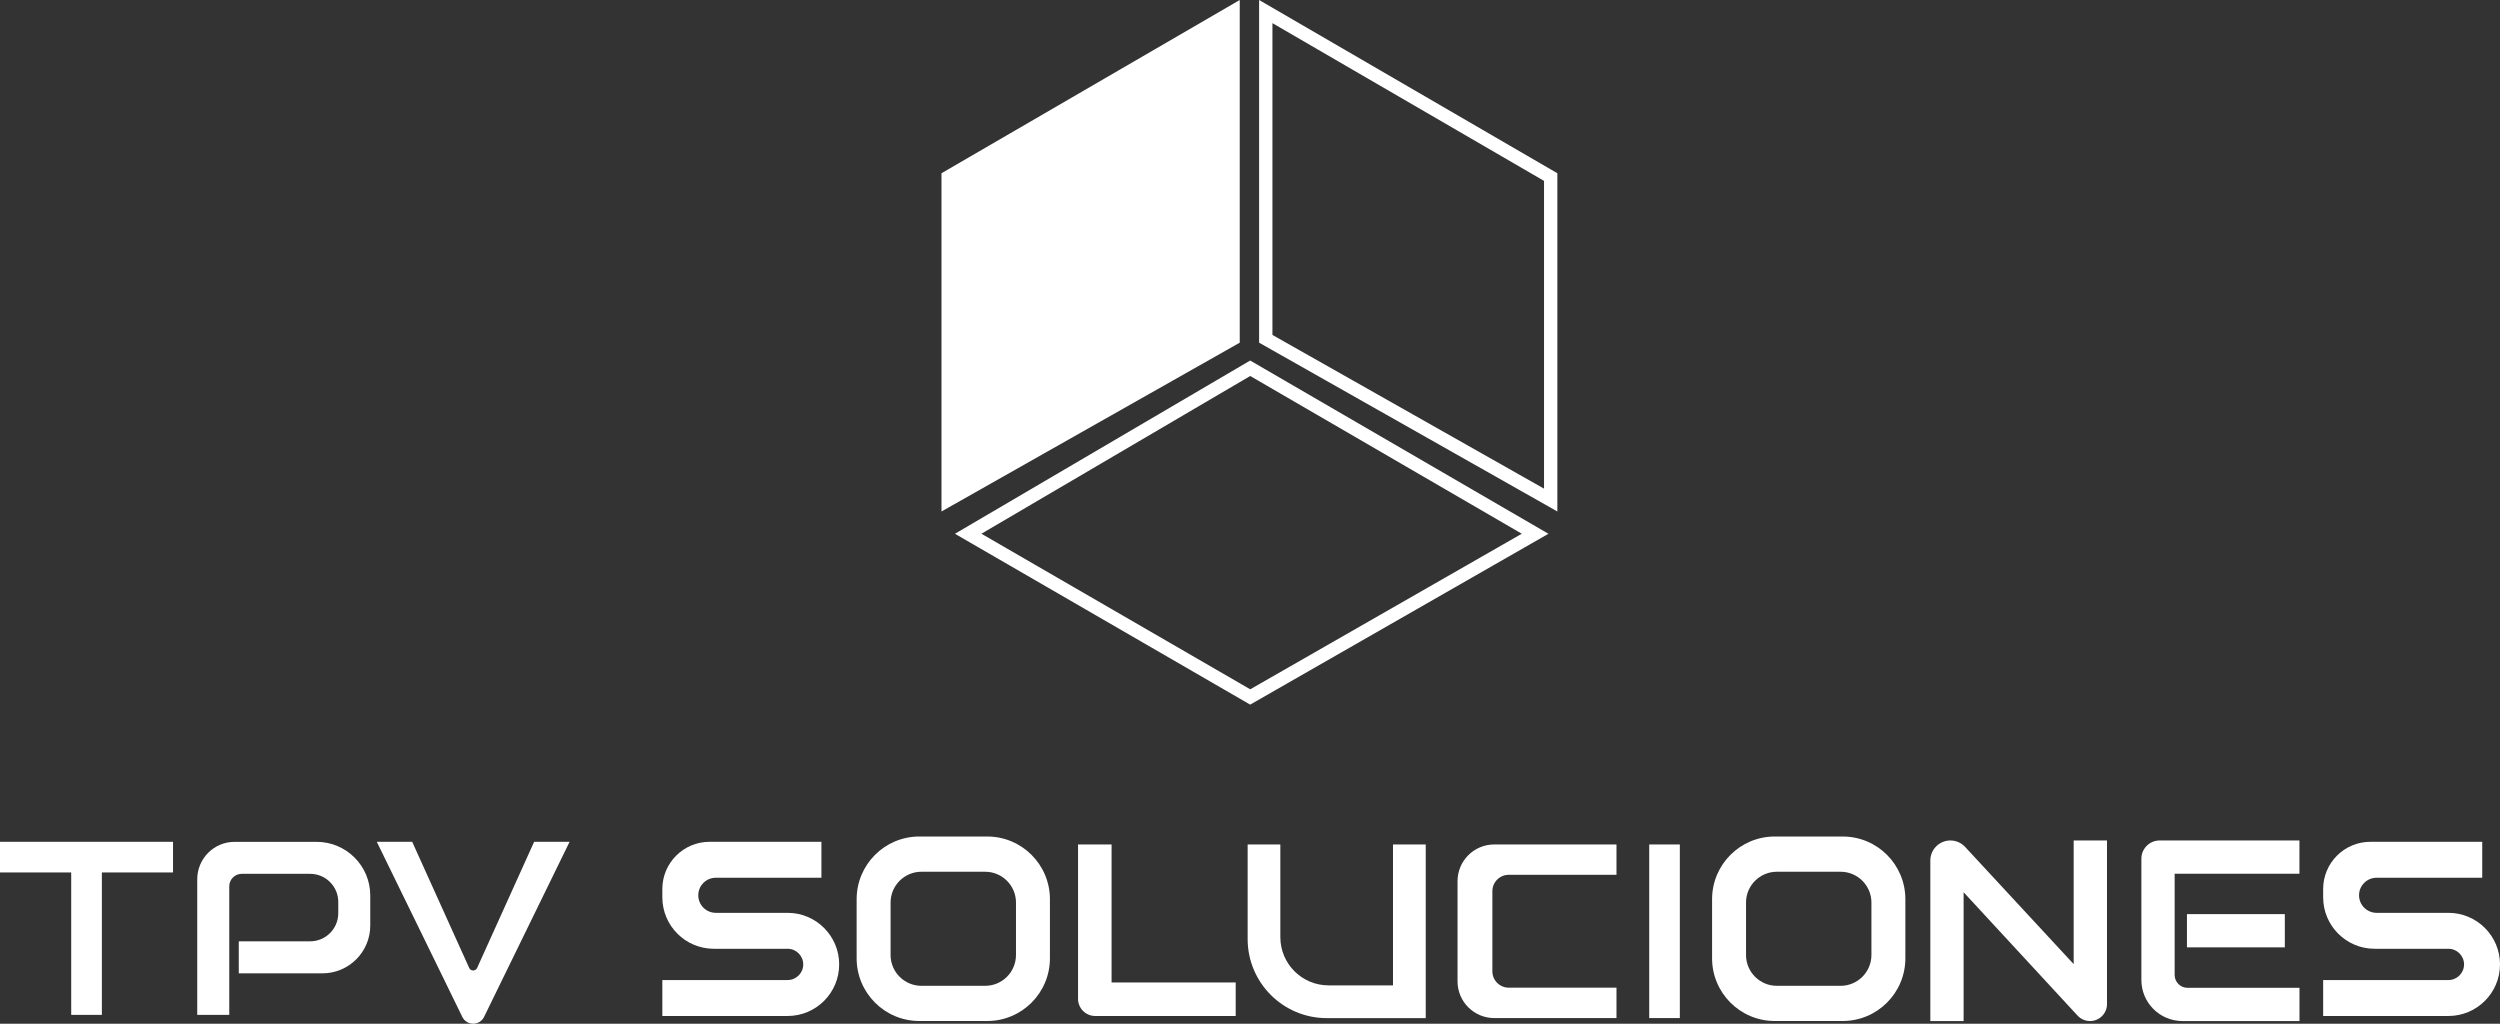
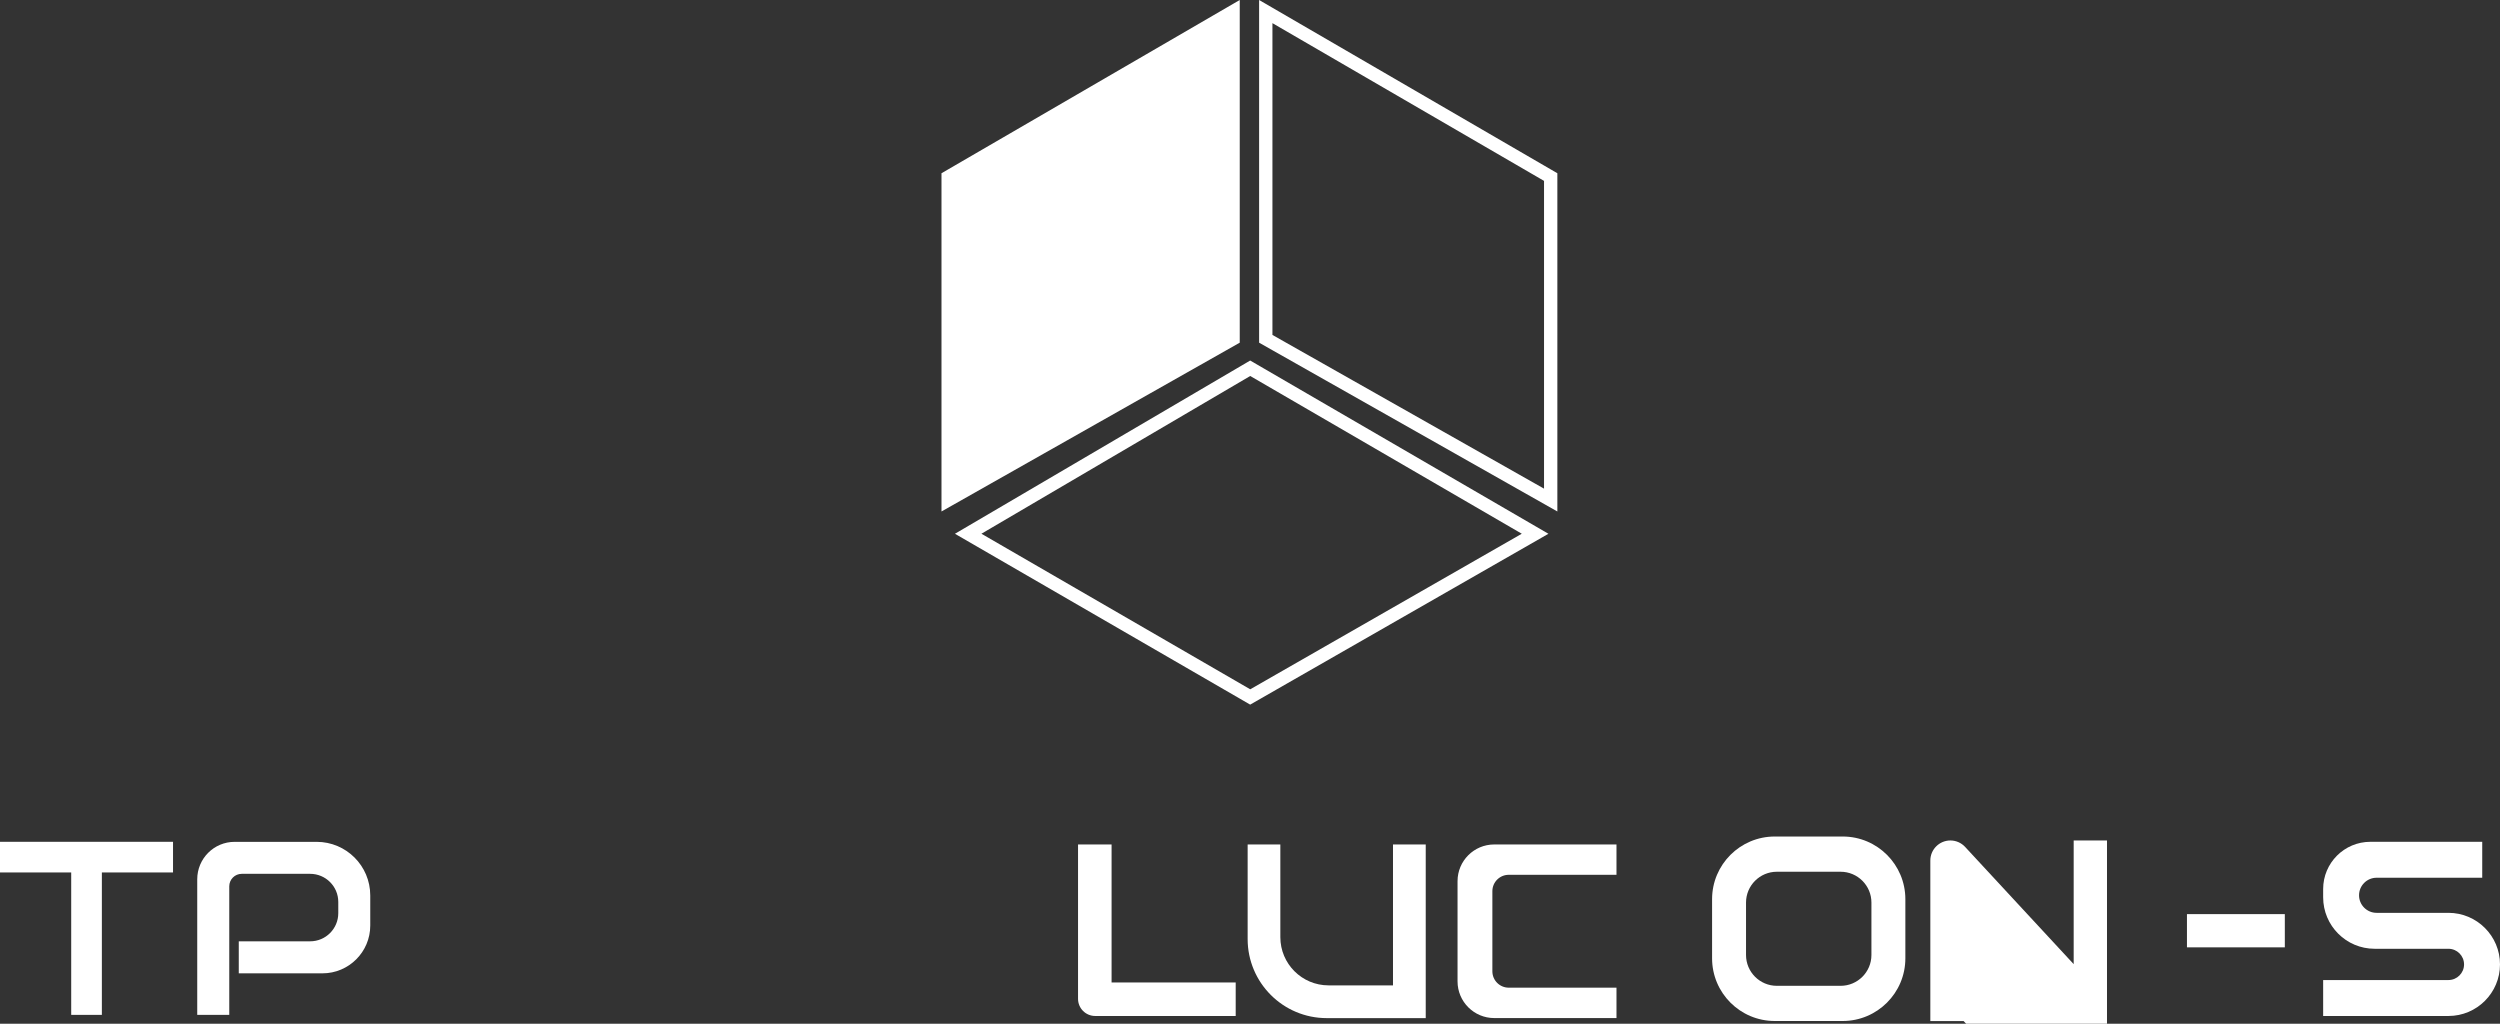
<svg xmlns="http://www.w3.org/2000/svg" version="1.1" id="Layer_2" x="0px" y="0px" viewBox="0 0 562.78 230.46" style="enable-background:new 0 0 562.78 230.46;" xml:space="preserve">
  <rect x="0" y="0" width="562.78" height="230.46" fill="#333333" stroke="none" />
  <style type="text/css">
	.st0{fill:#FFFFFF;}
</style>
  <g>
    <g>
      <polygon class="st0" points="279.08,77.14 211.94,115.14 211.94,39 279.08,0   " />
      <path class="st0" d="M286.44,5.21l61.14,35.51V110l-61.14-34.6V5.21 M283.44,0v77.14l67.14,38V39L283.44,0L283.44,0z" />
      <path class="st0" d="M281.44,84.64l61.13,35.51l-61.13,35.02l-60.51-35.02L281.44,84.64 M281.43,81.16l-66.46,39l66.46,38.46    l67.14-38.46L281.43,81.16L281.43,81.16z" />
    </g>
    <g>
      <polygon class="st0" points="38.95,189.5 22.93,189.5 16.03,189.5 0,189.5 0,196.4 16.03,196.4 16.03,228.46 22.93,228.46     22.93,196.4 38.95,196.4   " />
      <path class="st0" d="M44.4,197.94v30.52h7.21v-28.94c0-1.55,1.26-2.81,2.81-2.81h15.4c3.49,0,6.33,2.83,6.33,6.33v2.53    c0,3.49-2.83,6.33-6.33,6.33H53.75v7.21h18.84c5.94,0,10.76-4.82,10.76-10.76v-6.77c0-6.67-5.41-12.07-12.07-12.07H52.83    C48.17,189.5,44.4,193.28,44.4,197.94z" />
-       <path class="st0" d="M120.24,189.5l-12.83,28.39c-0.35,0.77-1.44,0.77-1.79,0L92.79,189.5h-7.97l19.26,39.43    c0.46,0.93,1.4,1.52,2.44,1.52l0,0c1.04,0,1.98-0.59,2.44-1.52l19.26-39.43H120.24z" />
    </g>
    <g>
-       <path class="st0" d="M184.91,197.59v-8.09h-25.18c-5.87,0-10.63,4.76-10.63,10.63v1.86c0,6.4,5.19,11.59,11.59,11.59h16.61    c1.94,0,3.52,1.58,3.52,3.52l0,0c0,1.94-1.58,3.52-3.52,3.52h-28.2v8.09h28.2c6.41,0,11.61-5.2,11.61-11.61v0    c0-6.41-5.2-11.61-11.61-11.61h-16.16c-2.18,0-3.95-1.77-3.95-3.95l0,0c0-2.18,1.77-3.95,3.95-3.95H184.91z" />
      <path class="st0" d="M558.78,197.59v-8.09H533.6c-5.87,0-10.63,4.76-10.63,10.63v1.86c0,6.4,5.19,11.59,11.59,11.59h16.61    c1.94,0,3.52,1.58,3.52,3.52l0,0c0,1.94-1.58,3.52-3.52,3.52h-28.2v8.09h28.2c6.41,0,11.61-5.2,11.61-11.61v0    c0-6.41-5.2-11.61-11.61-11.61H535c-2.18,0-3.95-1.77-3.95-3.95l0,0c0-2.18,1.77-3.95,3.95-3.95H558.78z" />
-       <path class="st0" d="M222.24,188.31h-15.29c-7.79,0-14.11,6.32-14.11,14.11v13.31c0,7.79,6.32,14.11,14.11,14.11h15.29    c7.79,0,14.11-6.32,14.11-14.11v-13.31C236.35,194.63,230.03,188.31,222.24,188.31z M228.71,214.98c0,3.83-3.11,6.94-6.94,6.94    h-14.35c-3.83,0-6.94-3.11-6.94-6.94v-11.8c0-3.83,3.11-6.94,6.94-6.94h14.35c3.83,0,6.94,3.11,6.94,6.94V214.98z" />
      <path class="st0" d="M414.81,188.31h-15.29c-7.79,0-14.11,6.32-14.11,14.11v13.31c0,7.79,6.32,14.11,14.11,14.11h15.29    c7.79,0,14.11-6.32,14.11-14.11v-13.31C428.92,194.63,422.61,188.31,414.81,188.31z M421.28,214.98c0,3.83-3.11,6.94-6.94,6.94    h-14.35c-3.83,0-6.94-3.11-6.94-6.94v-11.8c0-3.83,3.11-6.94,6.94-6.94h14.35c3.83,0,6.94,3.11,6.94,6.94V214.98z" />
      <path class="st0" d="M250.23,221.16V190.1h-7.55v34.74c0,2.14,1.73,3.87,3.87,3.87h31.62v-7.55H250.23z" />
      <path class="st0" d="M313.58,190.1v31.72h-14.5c-6,0-10.86-4.86-10.86-10.86V190.1h-7.36v21.29c0,9.83,7.97,17.8,17.8,17.8h22.29    V190.1H313.58z" />
      <path class="st0" d="M363.89,196.94v-6.84h-27.52c-4.56,0-8.26,3.7-8.26,8.26v22.56c0,4.56,3.7,8.26,8.26,8.26h27.52v-6.84h-24.25    c-2.04,0-3.69-1.65-3.69-3.69v-18.03c0-2.04,1.65-3.69,3.69-3.69H363.89z" />
-       <rect x="371.26" y="190.1" class="st0" width="6.89" height="39.08" />
-       <path class="st0" d="M466.81,189.2v27.84l-24.44-26.39c-0.85-0.92-2.06-1.45-3.31-1.45l0,0c-2.49,0-4.52,2.02-4.52,4.52v36.13    h7.49v-29l25.65,27.77c0.72,0.78,1.74,1.23,2.81,1.23l0,0c2.11,0,3.82-1.71,3.82-3.82V189.2H466.81z" />
+       <path class="st0" d="M466.81,189.2v27.84l-24.44-26.39c-0.85-0.92-2.06-1.45-3.31-1.45l0,0c-2.49,0-4.52,2.02-4.52,4.52v36.13    h7.49l25.65,27.77c0.72,0.78,1.74,1.23,2.81,1.23l0,0c2.11,0,3.82-1.71,3.82-3.82V189.2H466.81z" />
      <rect x="492.31" y="205.78" class="st0" width="22.03" height="7.48" />
-       <path class="st0" d="M517.63,196.68v-7.48h-31.47c-2.27,0-4.11,1.84-4.11,4.11v27.29c0,5.11,4.14,9.25,9.25,9.25h26.34v-7.48    h-25.2c-1.6,0-2.9-1.3-2.9-2.9v-22.78H517.63z" />
    </g>
  </g>
</svg>